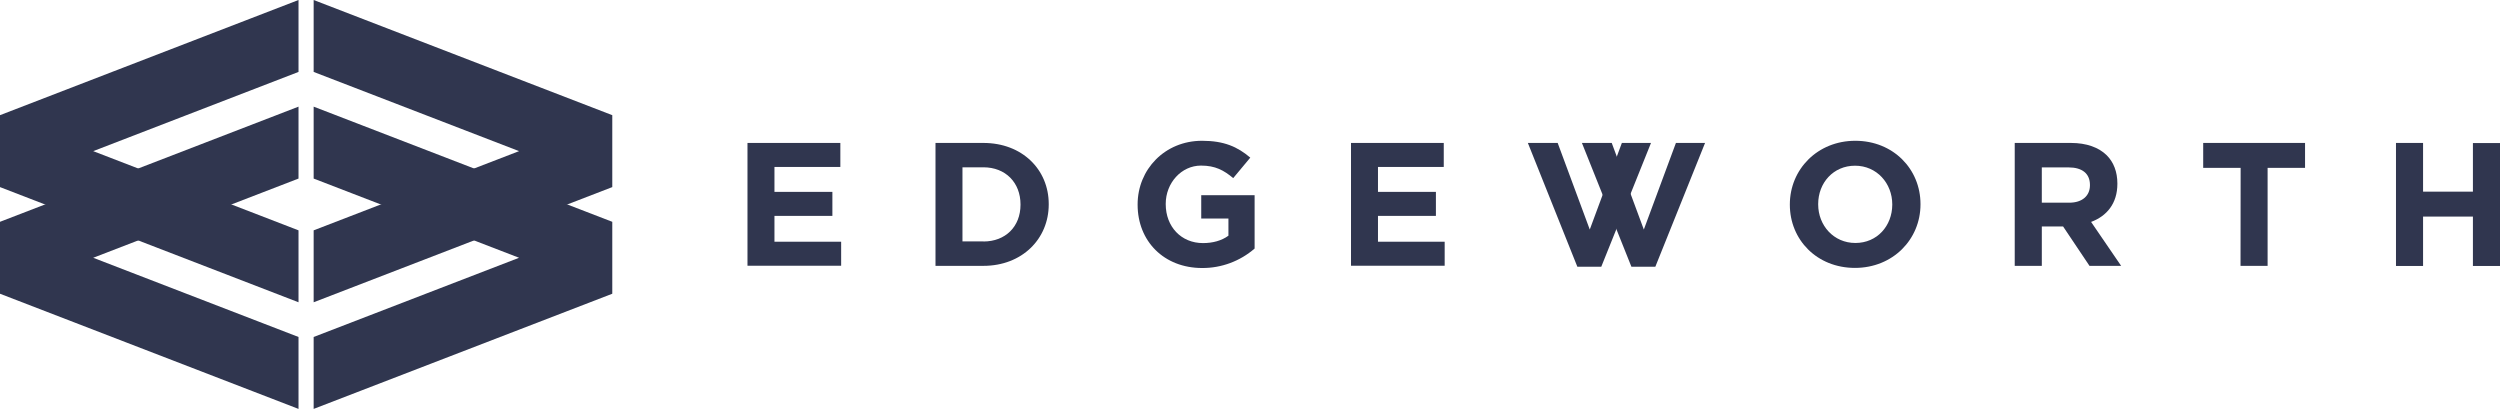
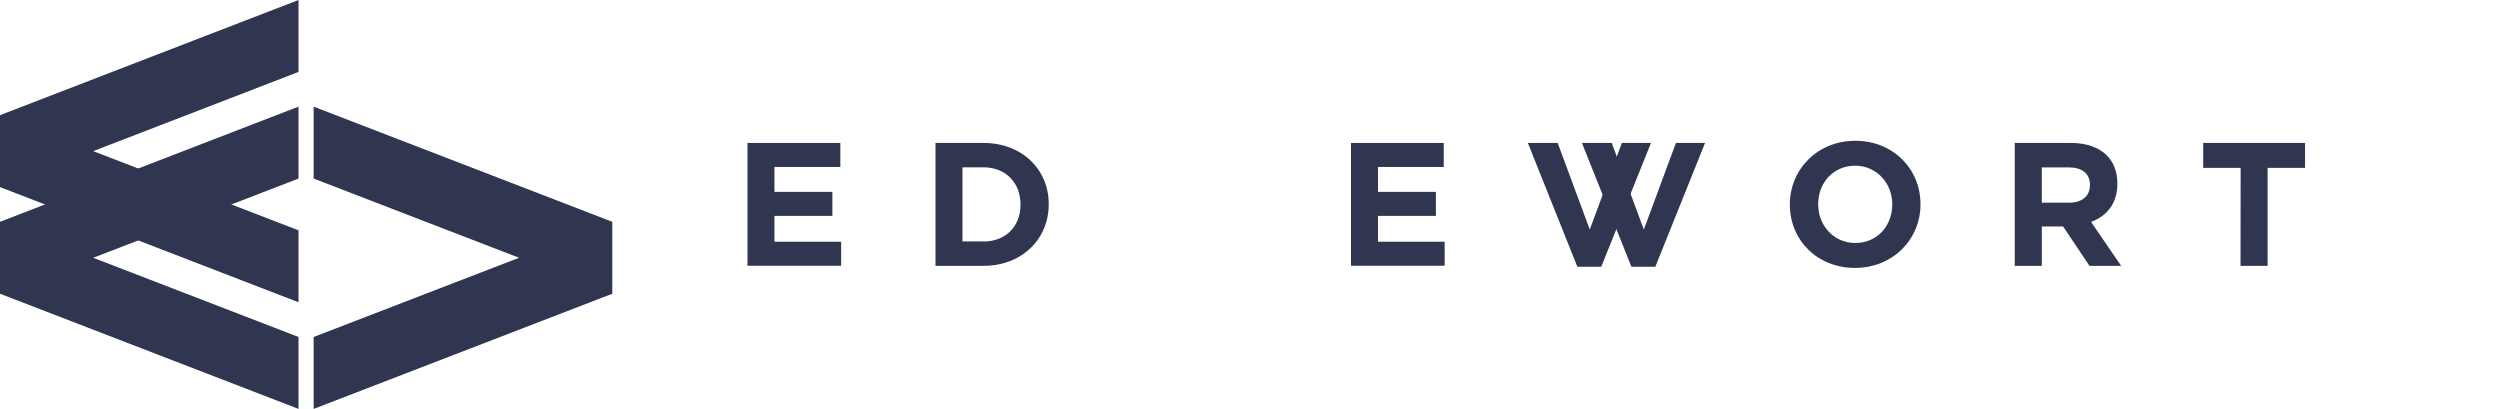
<svg xmlns="http://www.w3.org/2000/svg" version="1.1" id="Layer_1" x="0px" y="0px" viewBox="0 0 2196.7 359.3" style="enable-background:new 0 0 2196.7 359.3;" xml:space="preserve">
  <style type="text/css">
	.st0{fill:#30364F;}
</style>
  <polygon class="st0" points="262.3,93.7 0,194.9 0,258.1 262.3,359.3 262.3,296.1 81.9,226.5 262.3,156.9 " />
  <polygon class="st0" points="262.3,0 0,101.2 0,164.4 262.3,265.6 262.3,202.4 81.9,132.8 262.3,63.2 " />
  <polygon class="st0" points="275.6,93.7 538,194.9 538,258.1 275.6,359.3 275.6,296.1 456.1,226.5 275.6,156.9 " />
-   <polygon class="st0" points="275.6,0 538,101.2 538,164.4 275.6,265.6 275.6,202.4 456.1,132.8 275.6,63.2 " />
  <path class="st0" d="M656.9,125.6h81.5v21.1h-57.9v21.9h50.9v21.1h-50.9v22.7h58.6v21.1h-82.3V125.6z" />
  <path class="st0" d="M822,125.6h42.1c34,0,57.4,23.3,57.4,53.7v0.3c0,30.4-23.5,54-57.4,54H822V125.6z M864.1,212.2  c19.4,0,32.6-13.1,32.6-32.3v-0.3c0-19.1-13.1-32.6-32.6-32.6h-18.4v65.1H864.1z" />
-   <path class="st0" d="M999.6,179.9v-0.3c0-30.7,23.9-55.9,56.6-55.9c19.4,0,31.2,5.3,42.4,14.8l-15,18c-8.3-6.9-15.7-11-28.3-11  c-17.3,0-31,15.3-31,33.6v0.3c0,19.8,13.6,34.2,32.7,34.2c8.6,0,16.4-2.1,22.4-6.5V192h-23.9v-20.5h46.9v46.9  c-12.8,11.1-29.2,17.2-46.1,17.1C1022.7,235.5,999.6,211.9,999.6,179.9z" />
  <path class="st0" d="M1187.1,125.6h81.5v21.1h-57.8v21.9h50.9v21.1h-50.9v22.7h58.6v21.1h-82.3L1187.1,125.6z" />
  <path class="st0" d="M1572.7,179.9v-0.3c0-30.7,24.2-55.9,57.5-55.9s57.3,24.8,57.3,55.6v0.3c0,30.7-24.2,55.8-57.6,55.8  S1572.7,210.7,1572.7,179.9z M1662.7,179.9v-0.3c0-18.5-13.6-34-32.7-34s-32.4,15.1-32.4,33.7v0.3c0,18.5,13.6,33.9,32.7,33.9  S1662.6,198.5,1662.7,179.9L1662.7,179.9z" />
  <path class="st0" d="M1770.3,125.6h49.4c13.7,0,24.4,3.9,31.5,10.9c6,6,9.3,14.5,9.3,24.7v0.3c0,17.4-9.4,28.4-23.1,33.5l26.4,38.6  h-27.8l-23.2-34.6h-18.7v34.6h-23.8L1770.3,125.6z M1818.2,178.1c11.6,0,18.2-6.2,18.2-15.3v-0.3c0-10.2-7.1-15.4-18.7-15.4h-23.6  v31L1818.2,178.1z" />
  <path class="st0" d="M1968.8,147.5h-32.9v-21.9h89.5v21.9h-32.9v86.1h-23.8L1968.8,147.5z" />
-   <path class="st0" d="M2105.3,125.6h23.8v42.8h43.8v-42.7h23.8v108h-23.8v-43.4h-43.8v43.4h-23.8V125.6z" />
  <path class="st0" d="M1342.5,125.6h26.2l28.2,76.1l28.2-76.1h25.6l-43.7,108.8h-21L1342.5,125.6z" />
  <path class="st0" d="M1390,125.6h26.2l28.2,76.1l28.2-76.1h25.6l-43.7,108.8h-21L1390,125.6z" />
</svg>